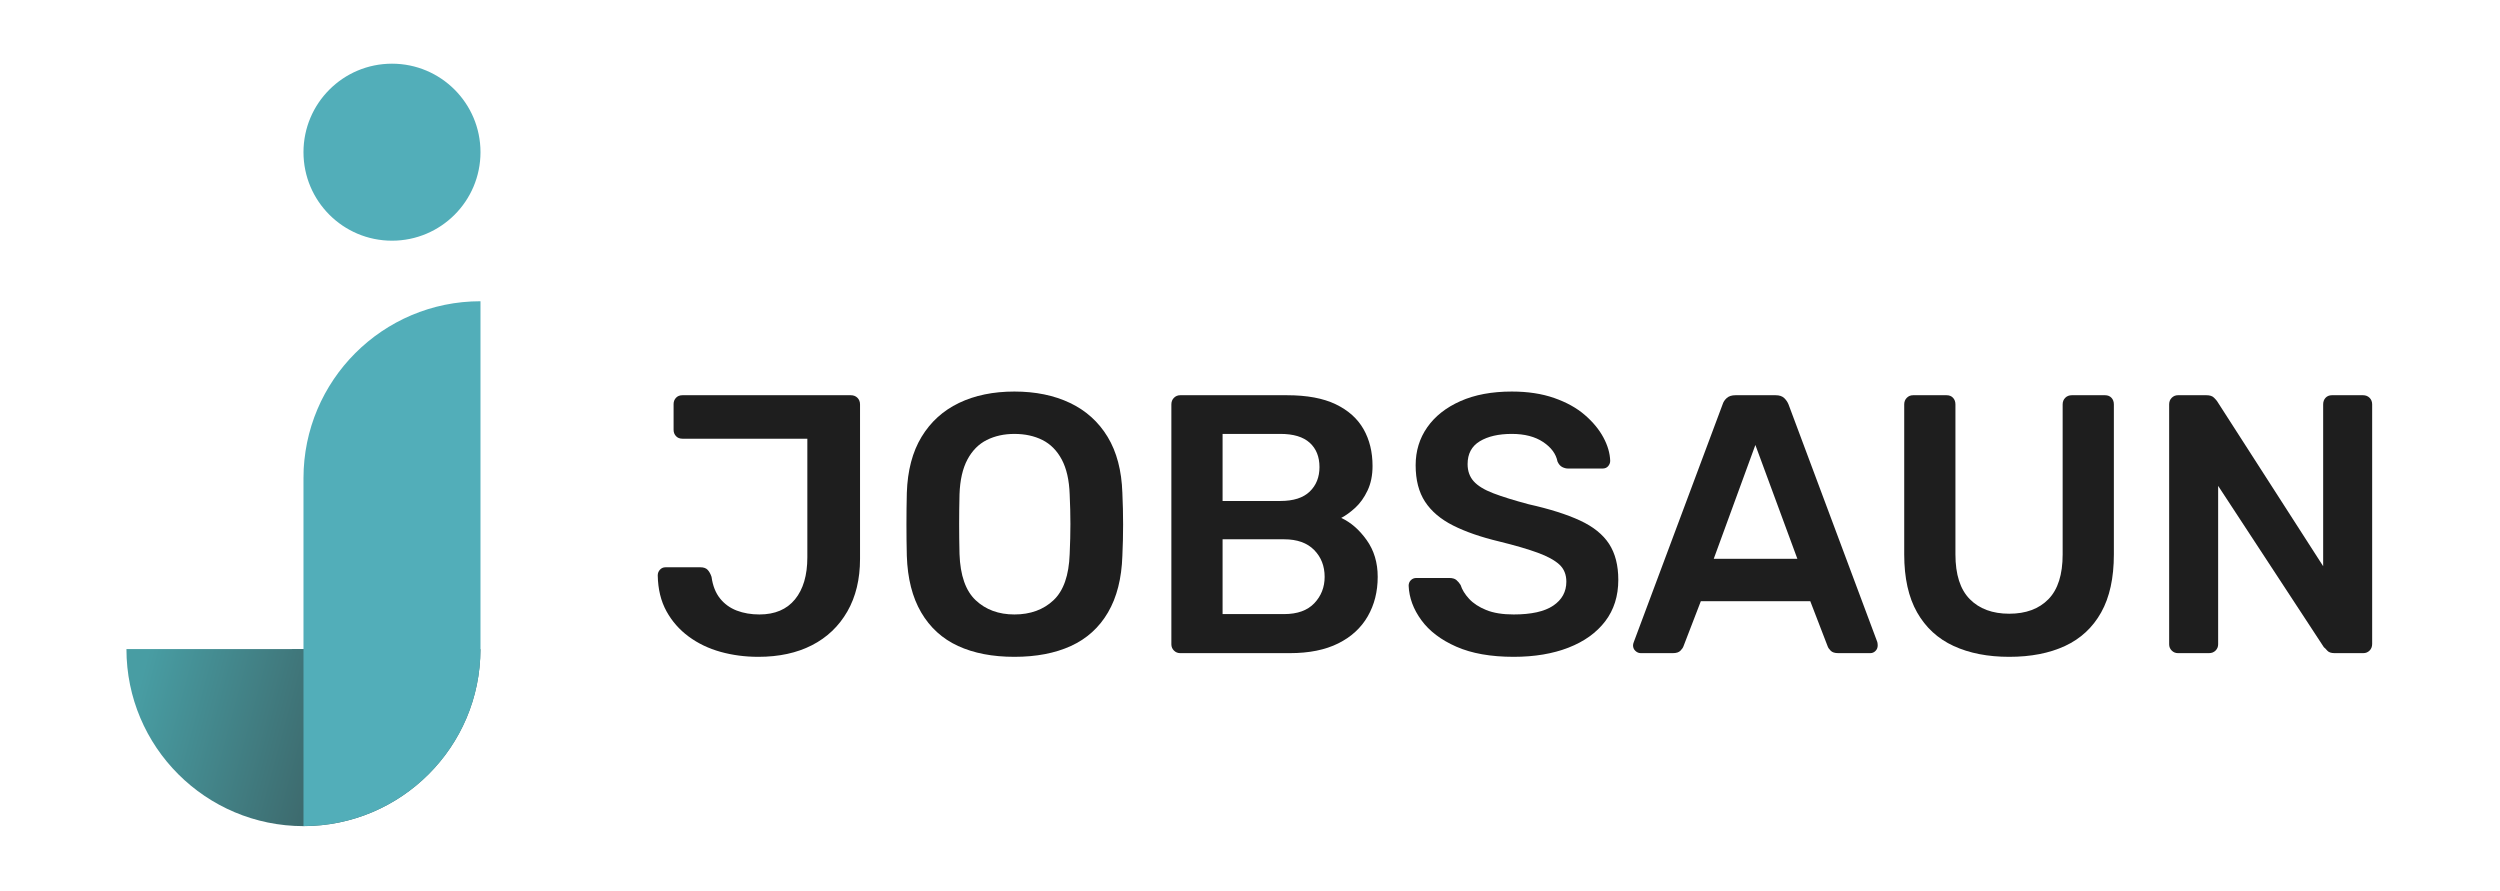
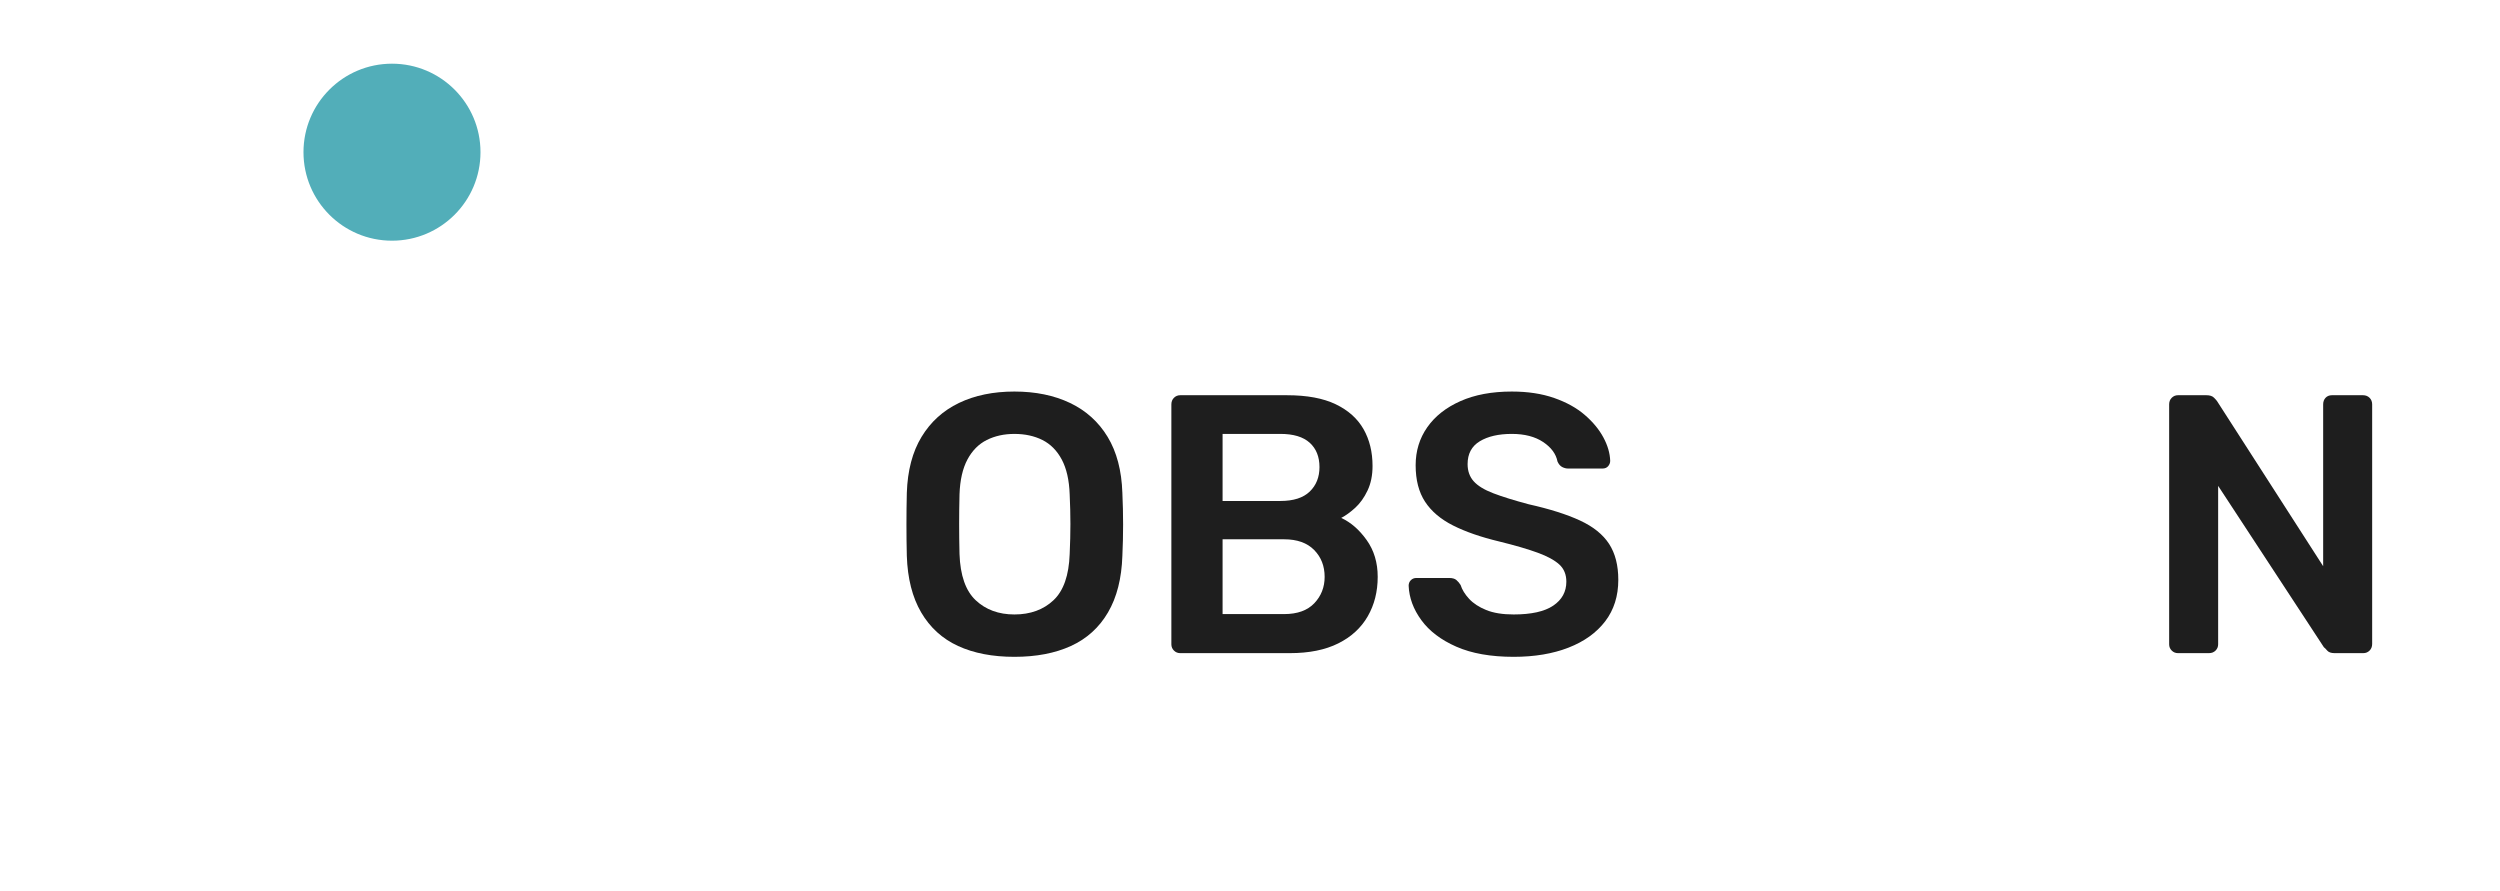
<svg xmlns="http://www.w3.org/2000/svg" xmlns:ns1="http://www.serif.com/" width="100%" height="100%" viewBox="0 0 842 300" version="1.1" xml:space="preserve" style="fill-rule:evenodd;clip-rule:evenodd;stroke-linejoin:round;stroke-miterlimit:2;">
  <g transform="matrix(3.326,0,0,3.326,-1824.25,-1197.17)">
    <g id="Logo-horizontal" ns1:id="Logo horizontal">
      <g transform="matrix(1.015,0,0,1.015,495.415,366.392)">
        <g transform="matrix(-0.008,21.352,21.352,0.008,80.872,49.803)">
-           <path d="M0.403,-0.748C0.86,-0.748 1.23,-0.377 1.23,0.08C1.229,0.536 0.859,0.906 0.403,0.906C0.402,0.897 0.402,0.887 0.402,0.877L0.403,-0.748Z" style="fill:url(#_Linear1);fill-rule:nonzero;" />
-         </g>
+           </g>
        <g transform="matrix(0,1,1,0,117.568,58.708)">
-           <path d="M-35.008,-17.349L-0.297,-17.349C9.449,-17.355 17.349,-25.258 17.349,-35.008L-17.349,-35.008C-27.102,-35.008 -35.008,-27.102 -35.008,-17.349" style="fill:rgb(82,174,185);fill-rule:nonzero;" />
-         </g>
+           </g>
        <g transform="matrix(0,-1,-1,0,91.39,0)">
          <path d="M-8.83,-8.829C-13.706,-8.829 -17.659,-4.876 -17.659,-0C-17.659,4.877 -13.706,8.83 -8.83,8.83C-3.953,8.83 0,4.877 0,-0C0,-4.876 -3.953,-8.829 -8.83,-8.829" style="fill:rgb(82,174,185);fill-rule:nonzero;" />
        </g>
      </g>
      <g transform="matrix(0.794,0,0,0.794,572.459,375.427)">
        <g transform="matrix(1,0,0,1,125.724,35.885)">
          <path d="M0,22.931L7.847,22.931C9.539,22.931 10.823,22.469 11.701,21.545C12.577,20.621 13.016,19.501 13.016,18.185C13.016,16.807 12.57,15.664 11.677,14.755C10.784,13.847 9.507,13.392 7.847,13.392L0,13.392L0,22.931ZM0,8.505L7.377,8.505C9.038,8.505 10.283,8.106 11.113,7.307C11.943,6.508 12.358,5.467 12.358,4.182C12.358,2.867 11.943,1.832 11.113,1.08C10.283,0.328 9.038,-0.048 7.377,-0.048L0,-0.048L0,8.505ZM-5.404,27.912C-5.718,27.912 -5.984,27.803 -6.203,27.583C-6.422,27.365 -6.532,27.098 -6.532,26.785L-6.532,-3.806C-6.532,-4.151 -6.422,-4.433 -6.203,-4.652C-5.984,-4.871 -5.718,-4.981 -5.404,-4.981L8.223,-4.981C10.761,-4.981 12.828,-4.597 14.426,-3.83C16.024,-3.062 17.206,-2.005 17.974,-0.658C18.741,0.689 19.125,2.255 19.125,4.041C19.125,5.232 18.914,6.273 18.491,7.166C18.068,8.059 17.551,8.787 16.94,9.351C16.329,9.914 15.726,10.354 15.131,10.666C16.353,11.231 17.434,12.17 18.373,13.487C19.313,14.802 19.783,16.369 19.783,18.185C19.783,20.065 19.36,21.742 18.514,23.213C17.668,24.686 16.415,25.837 14.755,26.667C13.094,27.497 11.042,27.912 8.599,27.912L-5.404,27.912Z" style="fill:rgb(30,30,30);fill-rule:nonzero;" />
        </g>
        <g transform="matrix(1,0,0,1,162.846,30.434)">
          <path d="M0,33.833C-2.913,33.833 -5.35,33.402 -7.307,32.541C-9.265,31.68 -10.753,30.552 -11.771,29.157C-12.79,27.764 -13.33,26.299 -13.392,24.764C-13.392,24.482 -13.298,24.247 -13.11,24.059C-12.922,23.871 -12.688,23.777 -12.405,23.777L-8.223,23.777C-7.816,23.777 -7.511,23.863 -7.307,24.035C-7.104,24.208 -6.924,24.42 -6.767,24.67C-6.579,25.266 -6.219,25.853 -5.686,26.432C-5.153,27.012 -4.425,27.489 -3.5,27.865C-2.577,28.241 -1.41,28.43 0,28.43C2.256,28.43 3.939,28.054 5.052,27.302C6.163,26.55 6.72,25.532 6.72,24.247C6.72,23.339 6.422,22.61 5.827,22.062C5.231,21.515 4.315,21.013 3.078,20.559C1.84,20.104 0.204,19.627 -1.833,19.125C-4.182,18.562 -6.148,17.88 -7.73,17.081C-9.312,16.282 -10.502,15.271 -11.301,14.05C-12.1,12.828 -12.5,11.277 -12.5,9.397C-12.5,7.581 -12.006,5.968 -11.019,4.558C-10.032,3.148 -8.623,2.036 -6.79,1.222C-4.958,0.407 -2.772,0 -0.235,0C1.801,0 3.602,0.274 5.169,0.822C6.735,1.37 8.036,2.091 9.069,2.983C10.103,3.876 10.894,4.832 11.442,5.85C11.99,6.868 12.28,7.863 12.312,8.834C12.312,9.085 12.225,9.312 12.053,9.516C11.881,9.72 11.638,9.82 11.325,9.82L6.955,9.82C6.704,9.82 6.453,9.759 6.203,9.633C5.952,9.508 5.749,9.273 5.592,8.928C5.404,7.957 4.793,7.127 3.759,6.437C2.726,5.749 1.394,5.403 -0.235,5.403C-1.926,5.403 -3.289,5.717 -4.323,6.344C-5.357,6.971 -5.874,7.941 -5.874,9.257C-5.874,10.135 -5.615,10.862 -5.099,11.442C-4.582,12.022 -3.752,12.531 -2.608,12.969C-1.465,13.408 0.047,13.878 1.927,14.379C4.589,14.975 6.767,15.664 8.458,16.446C10.15,17.229 11.387,18.225 12.171,19.431C12.954,20.637 13.346,22.164 13.346,24.012C13.346,26.08 12.789,27.842 11.677,29.299C10.565,30.755 9.006,31.876 7.002,32.658C4.997,33.441 2.663,33.833 0,33.833" style="fill:rgb(30,30,30);fill-rule:nonzero;" />
        </g>
        <g transform="matrix(1,0,0,1,188.363,42.933)">
-           <path d="M0,8.835L10.667,8.835L5.31,-5.686L0,8.835ZM-9.304,20.864C-9.555,20.864 -9.782,20.771 -9.985,20.582C-10.189,20.395 -10.291,20.159 -10.291,19.878C-10.291,19.753 -10.26,19.611 -10.197,19.454L1.128,-10.854C1.222,-11.167 1.402,-11.442 1.668,-11.677C1.934,-11.912 2.303,-12.029 2.772,-12.029L7.895,-12.029C8.365,-12.029 8.724,-11.912 8.976,-11.677C9.226,-11.442 9.414,-11.167 9.54,-10.854L20.864,19.454C20.895,19.611 20.911,19.753 20.911,19.878C20.911,20.159 20.817,20.395 20.629,20.582C20.441,20.771 20.222,20.864 19.971,20.864L15.883,20.864C15.444,20.864 15.123,20.763 14.92,20.559C14.716,20.356 14.583,20.159 14.521,19.972L12.312,14.238L-1.645,14.238L-3.853,19.972C-3.916,20.159 -4.049,20.356 -4.252,20.559C-4.457,20.763 -4.777,20.864 -5.216,20.864L-9.304,20.864Z" style="fill:rgb(30,30,30);fill-rule:nonzero;" />
-         </g>
+           </g>
        <g transform="matrix(1,0,0,1,226.049,30.904)">
-           <path d="M0,33.363C-2.726,33.363 -5.091,32.901 -7.096,31.977C-9.101,31.053 -10.652,29.628 -11.748,27.701C-12.845,25.774 -13.393,23.307 -13.393,20.3L-13.393,1.175C-13.393,0.83 -13.283,0.548 -13.063,0.329C-12.845,0.11 -12.578,0 -12.265,0L-7.989,0C-7.644,0 -7.37,0.11 -7.166,0.329C-6.963,0.548 -6.861,0.83 -6.861,1.175L-6.861,20.3C-6.861,22.869 -6.25,24.772 -5.028,26.009C-3.806,27.247 -2.131,27.865 0,27.865C2.13,27.865 3.798,27.247 5.004,26.009C6.21,24.772 6.813,22.869 6.813,20.3L6.813,1.175C6.813,0.83 6.923,0.548 7.143,0.329C7.361,0.11 7.643,0 7.988,0L12.218,0C12.562,0 12.836,0.11 13.04,0.329C13.243,0.548 13.345,0.83 13.345,1.175L13.345,20.3C13.345,23.307 12.805,25.774 11.724,27.701C10.644,29.628 9.108,31.053 7.119,31.977C5.129,32.901 2.756,33.363 0,33.363" style="fill:rgb(30,30,30);fill-rule:nonzero;" />
-         </g>
+           </g>
        <g transform="matrix(1,0,0,1,247.571,30.903)">
          <path d="M0,32.894C-0.313,32.894 -0.58,32.785 -0.799,32.565C-1.018,32.346 -1.127,32.08 -1.127,31.766L-1.127,1.175C-1.127,0.831 -1.018,0.548 -0.799,0.33C-0.58,0.111 -0.313,0 0,0L3.619,0C4.057,0 4.377,0.102 4.582,0.306C4.785,0.51 4.918,0.658 4.981,0.752L18.515,21.804L18.515,1.175C18.515,0.831 18.616,0.548 18.82,0.33C19.023,0.111 19.297,0 19.643,0L23.59,0C23.934,0 24.216,0.111 24.436,0.33C24.654,0.548 24.764,0.831 24.764,1.175L24.764,31.719C24.764,32.064 24.654,32.346 24.436,32.565C24.216,32.785 23.949,32.894 23.637,32.894L19.971,32.894C19.532,32.894 19.219,32.785 19.031,32.565C18.844,32.346 18.703,32.206 18.608,32.142L5.122,11.56L5.122,31.766C5.122,32.08 5.012,32.346 4.793,32.565C4.574,32.785 4.292,32.894 3.947,32.894L0,32.894Z" style="fill:rgb(30,30,30);fill-rule:nonzero;" />
        </g>
        <g transform="matrix(1,0,0,1,99.174,35.837)">
          <path d="M0,23.027C2.036,23.027 3.696,22.423 4.981,21.217C6.266,20.011 6.955,18.046 7.049,15.32C7.111,13.942 7.143,12.665 7.143,11.49C7.143,10.315 7.111,9.054 7.049,7.708C6.986,5.891 6.649,4.411 6.039,3.267C5.428,2.124 4.605,1.294 3.572,0.776C2.538,0.259 1.347,0.001 0,0.001C-1.315,0.001 -2.49,0.259 -3.524,0.776C-4.558,1.294 -5.38,2.124 -5.991,3.267C-6.602,4.411 -6.939,5.891 -7.001,7.708C-7.033,9.054 -7.048,10.315 -7.048,11.49C-7.048,12.665 -7.033,13.942 -7.001,15.32C-6.907,18.046 -6.219,20.011 -4.934,21.217C-3.65,22.423 -2.005,23.027 0,23.027M0,28.43C-2.789,28.43 -5.185,27.968 -7.189,27.045C-9.195,26.121 -10.761,24.695 -11.889,22.768C-13.016,20.841 -13.627,18.437 -13.721,15.555C-13.753,14.209 -13.768,12.877 -13.768,11.561C-13.768,10.245 -13.753,8.898 -13.721,7.519C-13.627,4.67 -13.001,2.288 -11.841,0.377C-10.683,-1.534 -9.093,-2.975 -7.072,-3.947C-5.051,-4.917 -2.694,-5.403 0,-5.403C2.694,-5.403 5.059,-4.917 7.096,-3.947C9.132,-2.975 10.729,-1.534 11.889,0.377C13.047,2.288 13.675,4.67 13.769,7.519C13.831,8.898 13.863,10.245 13.863,11.561C13.863,12.877 13.831,14.209 13.769,15.555C13.675,18.437 13.064,20.841 11.936,22.768C10.808,24.695 9.234,26.121 7.213,27.045C5.193,27.968 2.788,28.43 0,28.43" style="fill:rgb(30,30,30);fill-rule:nonzero;" />
        </g>
        <g transform="matrix(1,0,0,1,66.516,30.904)">
-           <path d="M0,33.363C-1.691,33.363 -3.297,33.152 -4.816,32.729C-6.336,32.306 -7.691,31.656 -8.881,30.779C-10.072,29.902 -11.019,28.821 -11.724,27.536C-12.429,26.252 -12.797,24.733 -12.829,22.978C-12.829,22.696 -12.734,22.454 -12.546,22.25C-12.358,22.047 -12.124,21.944 -11.842,21.944L-7.377,21.944C-6.971,21.944 -6.665,22.054 -6.461,22.273C-6.258,22.493 -6.093,22.79 -5.968,23.166C-5.812,24.294 -5.451,25.211 -4.887,25.915C-4.323,26.62 -3.611,27.136 -2.749,27.466C-1.888,27.795 -0.924,27.96 0.141,27.96C2.115,27.96 3.626,27.317 4.676,26.033C5.725,24.749 6.25,22.963 6.25,20.675L6.25,5.545L-9.68,5.545C-10.025,5.545 -10.299,5.435 -10.502,5.216C-10.707,4.997 -10.808,4.73 -10.808,4.417L-10.808,1.128C-10.808,0.814 -10.707,0.548 -10.502,0.329C-10.299,0.11 -10.025,0 -9.68,0L11.795,0C12.139,0 12.421,0.11 12.641,0.329C12.859,0.548 12.97,0.83 12.97,1.175L12.97,20.864C12.97,23.465 12.429,25.704 11.349,27.584C10.268,29.463 8.764,30.896 6.837,31.883C4.911,32.87 2.632,33.363 0,33.363" style="fill:rgb(30,30,30);fill-rule:nonzero;" />
-         </g>
+           </g>
      </g>
    </g>
  </g>
  <defs>
    <linearGradient id="_Linear1" x1="0" y1="0" x2="1" y2="0" gradientUnits="userSpaceOnUse" gradientTransform="matrix(0.26,0.965,-0.965,0.26,0.516,-0.674)">
      <stop offset="0" style="stop-color:rgb(72,157,163);stop-opacity:1" />
      <stop offset="0" style="stop-color:rgb(72,157,163);stop-opacity:1" />
      <stop offset="1" style="stop-color:rgb(60,101,104);stop-opacity:1" />
    </linearGradient>
  </defs>
</svg>